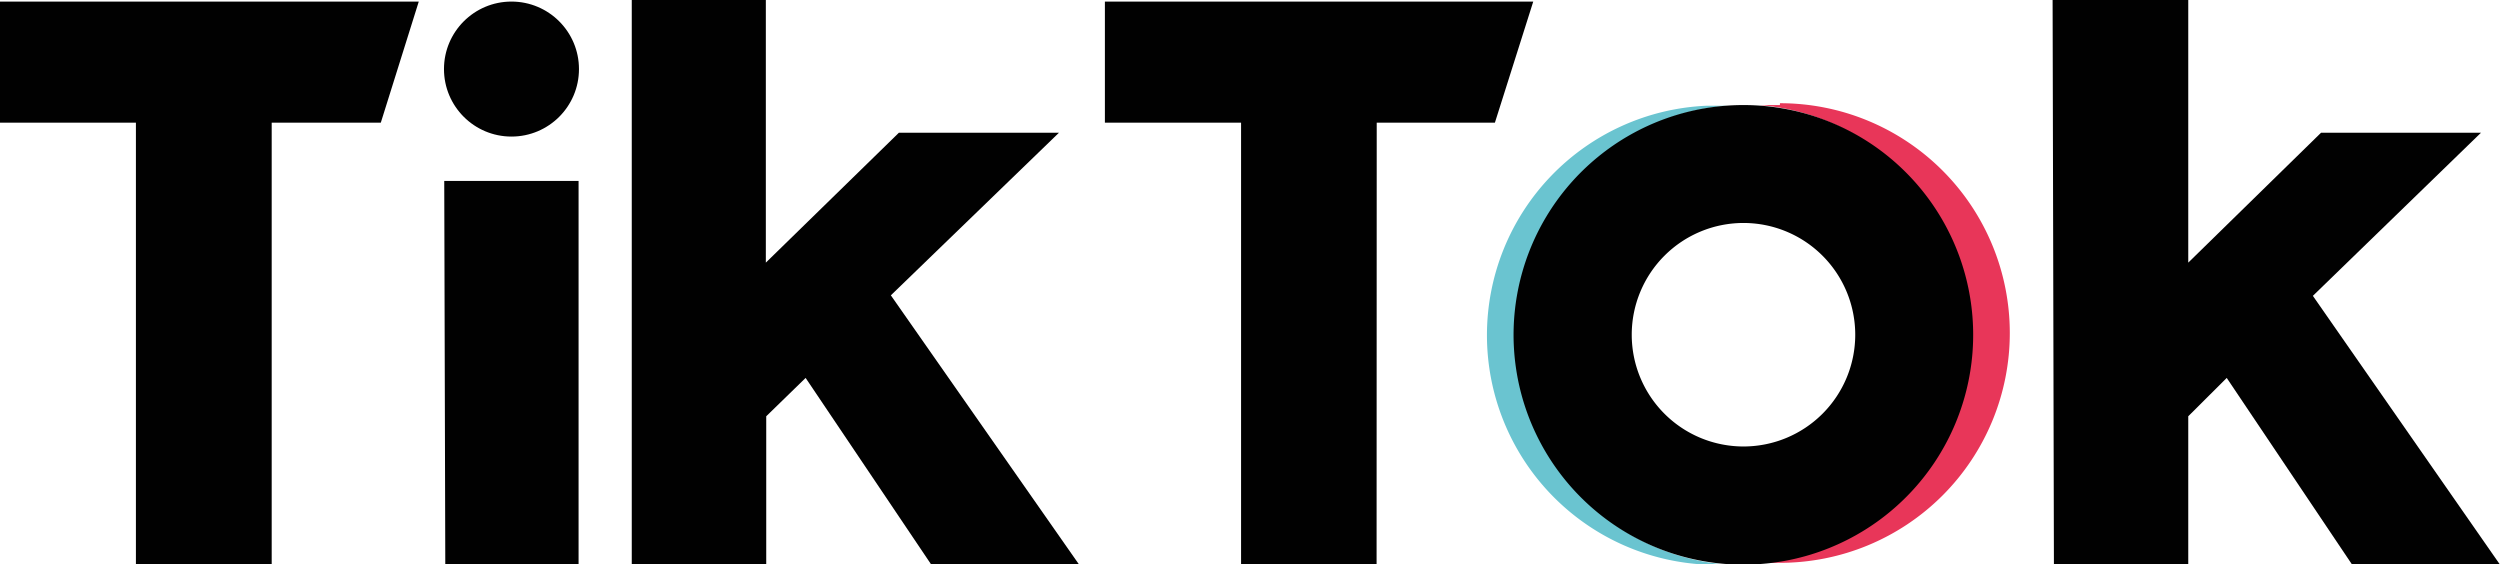
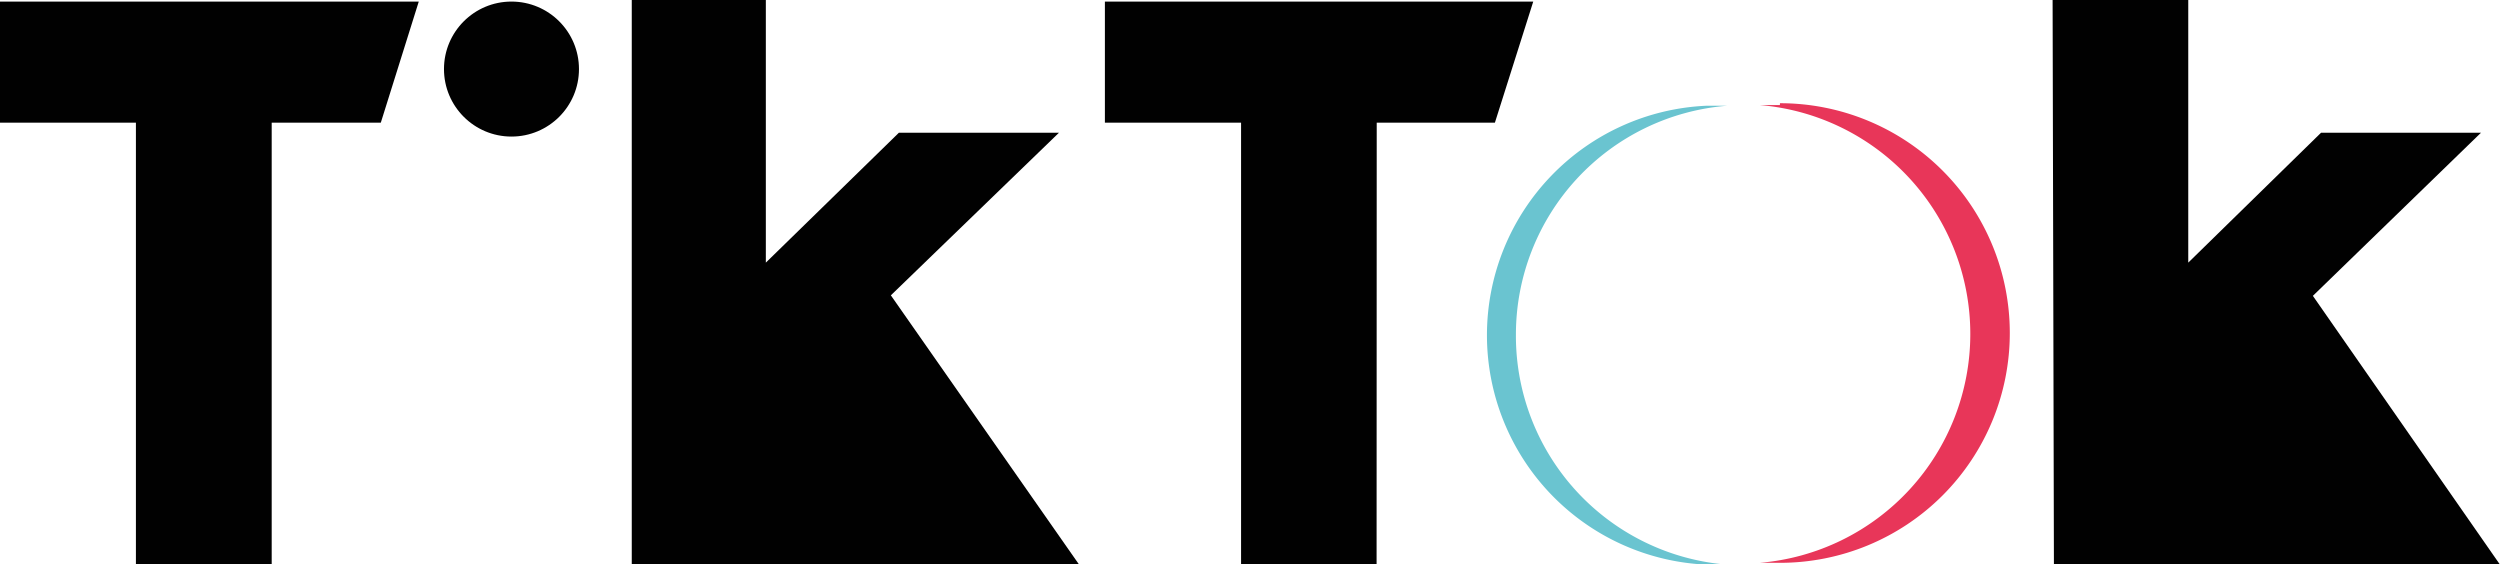
<svg xmlns="http://www.w3.org/2000/svg" viewBox="0 0 190.38 42.97">
  <defs>
    <style>.cls-1{fill:#010101;}.cls-2{fill:#6ac4d0;}.cls-3{fill:#e83659;}</style>
  </defs>
  <g id="Layer_2" data-name="Layer 2">
    <g id="Layer_1-2" data-name="Layer 1">
-       <path class="cls-1" d="M20.69,43H10.35V9.34H0L0,.12H31.89L29,9.34H20.69Zm84.14,0H94.51V9.34H84.14l0-9.22h32.62l-2.92,9.22h-9Zm-71-29.22H44.06V43H33.91Zm27.52,15-3,2.92V43H48.11V0H58.32V20l10.13-9.89H80.64L67.84,22.49,82.18,43H70.92Zm108.22,0-2.93,2.92V43H156.41l-.1-43h10.33V20l10.11-9.89h12.18l-12.8,12.42L190.38,43H179.12Z" />
+       <path class="cls-1" d="M20.69,43H10.35V9.34H0L0,.12H31.89L29,9.34H20.69Zm84.14,0H94.51V9.34H84.14l0-9.22h32.62l-2.92,9.22h-9ZH44.06V43H33.91Zm27.52,15-3,2.92V43H48.11V0H58.32V20l10.13-9.89H80.64L67.84,22.49,82.18,43H70.92Zm108.22,0-2.93,2.92V43H156.41l-.1-43h10.33V20l10.11-9.89h12.18l-12.8,12.42L190.38,43H179.12Z" />
      <circle class="cls-1" cx="38.95" cy="5.26" r="5.14" />
      <path class="cls-2" d="M115.44,25.48A17.48,17.48,0,0,1,131.56,8.05H130A17.49,17.49,0,0,0,130,43h1.52A17.48,17.48,0,0,1,115.44,25.48Z" />
      <path class="cls-3" d="M135.54,8H134a17.49,17.49,0,0,1,0,34.86h1.55a17.49,17.49,0,1,0,0-35Z" />
-       <path class="cls-1" d="M132.77,34a8.51,8.51,0,1,1,8.51-8.51A8.51,8.51,0,0,1,132.77,34Zm0-26a17.5,17.5,0,1,0,12.36,5.12A17.49,17.49,0,0,0,132.77,8Z" />
    </g>
  </g>
</svg>